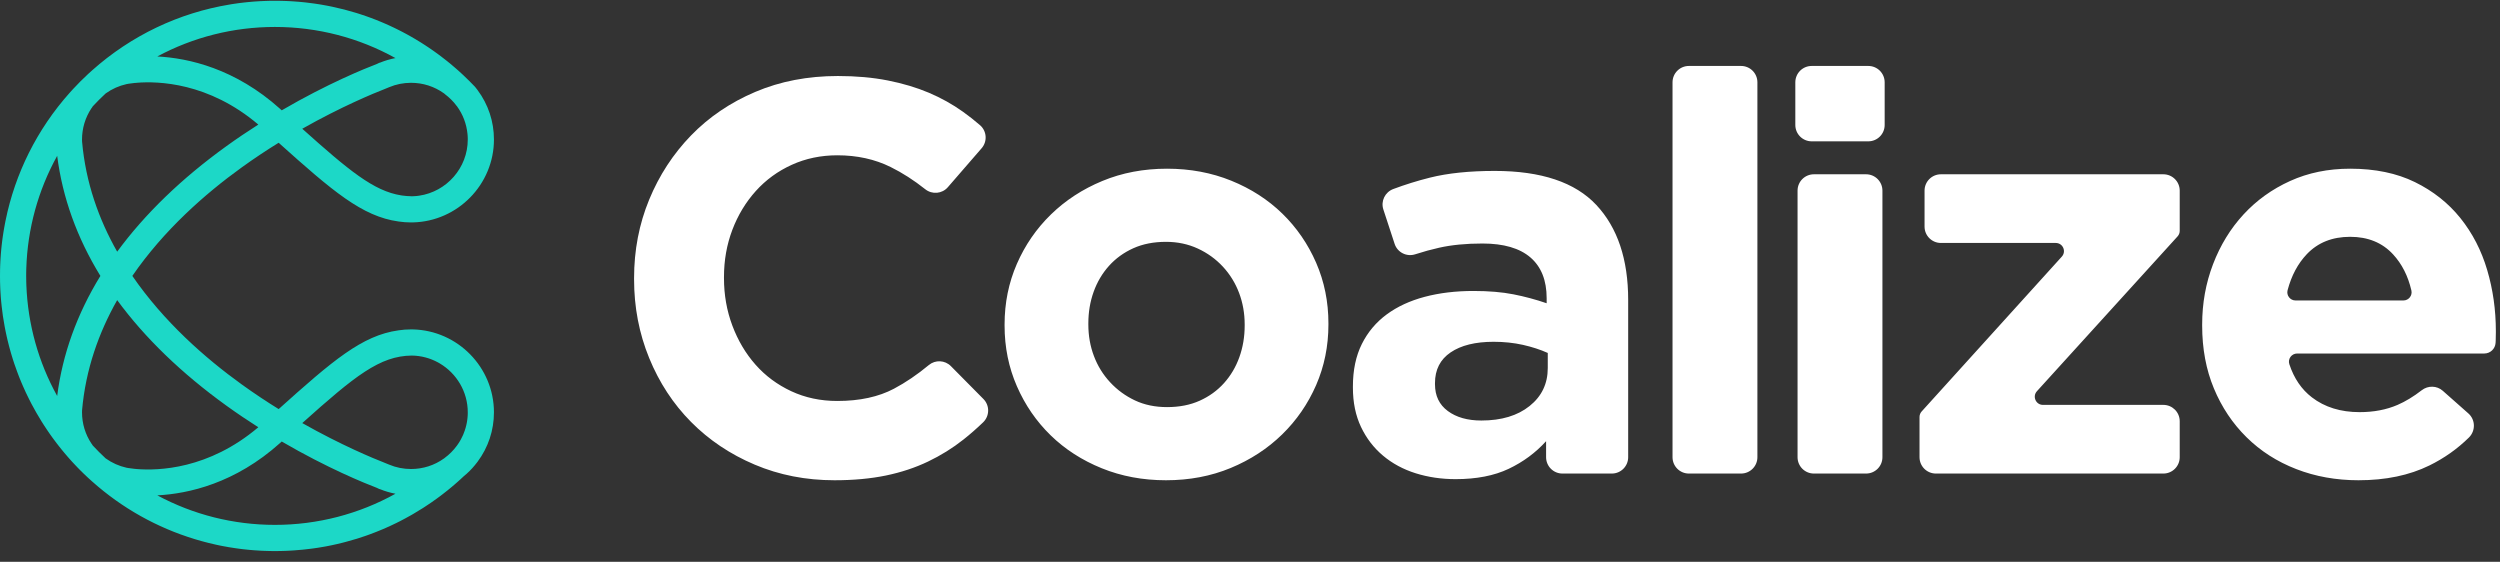
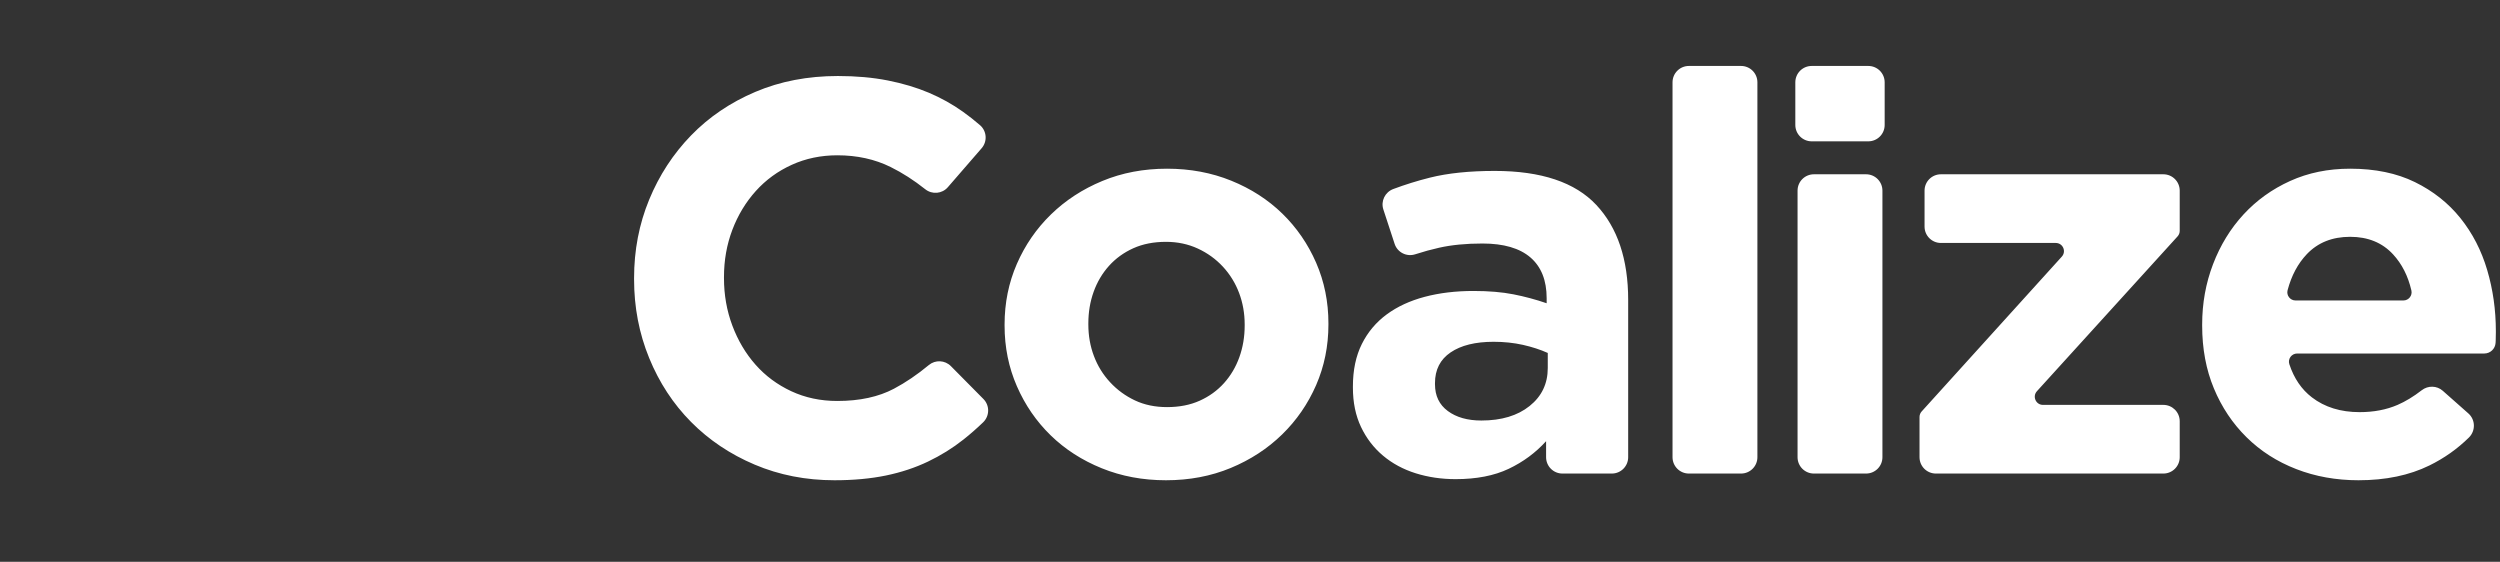
<svg xmlns="http://www.w3.org/2000/svg" width="178px" height="40px" viewBox="0 0 178 40" version="1.1">
  <rect x="0" y="0" width="178" height="40" fill="#333333" stroke="none" />
  <title>F07FCBAE-C66C-464C-A8E1-C2D3D5EFF008</title>
  <desc>Created with sketchtool.</desc>
  <g id="Mmvp" stroke="none" stroke-width="1" fill="none" fill-rule="evenodd">
    <g id="Home" transform="translate(-150, -30)">
      <g id="Navigation">
        <g id="Logo" transform="translate(150, 30)">
          <path d="M59.657,5.412 C60.955,5.412 62.142,5.518 63.215,5.73 C64.288,5.942 65.262,6.234 66.137,6.604 C67.012,6.976 67.82,7.426 68.562,7.956 C68.984,8.258 69.39,8.577 69.778,8.913 C70.264,9.334 70.313,10.07 69.892,10.555 L67.486,13.33 C67.077,13.801 66.37,13.864 65.881,13.476 C65.07,12.832 64.247,12.304 63.414,11.892 C62.287,11.335 61.022,11.057 59.617,11.057 C58.451,11.057 57.371,11.282 56.377,11.733 C55.383,12.184 54.529,12.806 53.813,13.601 C53.097,14.396 52.541,15.318 52.143,16.364 C51.746,17.412 51.547,18.531 51.547,19.724 L51.547,19.803 C51.547,20.996 51.746,22.123 52.143,23.182 C52.541,24.243 53.091,25.17 53.793,25.965 C54.495,26.76 55.344,27.39 56.337,27.854 C57.331,28.318 58.425,28.549 59.617,28.549 C61.207,28.549 62.552,28.258 63.652,27.675 C64.483,27.235 65.31,26.673 66.133,25.991 C66.597,25.606 67.278,25.639 67.702,26.067 L70.02,28.409 C70.479,28.872 70.466,29.62 69.996,30.072 C69.541,30.509 69.077,30.916 68.602,31.292 C67.833,31.902 66.992,32.425 66.077,32.863 C65.163,33.3 64.162,33.632 63.076,33.857 C61.989,34.081 60.77,34.194 59.418,34.194 C57.377,34.194 55.483,33.823 53.733,33.081 C51.984,32.34 50.474,31.326 49.201,30.04 C47.929,28.755 46.935,27.237 46.22,25.488 C45.504,23.739 45.146,21.87 45.146,19.883 L45.146,19.803 C45.146,17.815 45.504,15.954 46.22,14.217 C46.935,12.482 47.929,10.958 49.201,9.646 C50.474,8.334 51.997,7.3 53.773,6.545 C55.549,5.789 57.51,5.412 59.657,5.412 Z M83.095,12.011 C84.738,12.011 86.262,12.296 87.667,12.866 C89.071,13.436 90.284,14.217 91.305,15.212 C92.324,16.205 93.126,17.372 93.71,18.71 C94.292,20.048 94.584,21.487 94.584,23.023 L94.584,23.103 C94.584,24.64 94.292,26.078 93.71,27.416 C93.126,28.755 92.318,29.928 91.285,30.935 C90.251,31.942 89.032,32.737 87.627,33.32 C86.222,33.903 84.685,34.194 83.016,34.194 C81.372,34.194 79.848,33.909 78.444,33.34 C77.039,32.77 75.826,31.988 74.806,30.994 C73.786,30 72.984,28.834 72.401,27.496 C71.818,26.158 71.526,24.72 71.526,23.182 L71.526,23.103 C71.526,21.566 71.818,20.128 72.401,18.789 C72.984,17.451 73.792,16.279 74.826,15.271 C75.86,14.264 77.078,13.469 78.484,12.886 C79.888,12.303 81.425,12.011 83.095,12.011 Z M167.329,12.011 C169.104,12.011 170.642,12.329 171.941,12.965 C173.239,13.601 174.319,14.456 175.181,15.529 C176.042,16.603 176.678,17.835 177.089,19.227 C177.5,20.618 177.705,22.069 177.705,23.58 L177.705,23.659 C177.705,23.878 177.701,24.075 177.694,24.248 L177.685,24.415 C177.658,24.84 177.306,25.17 176.88,25.17 L163.556,25.17 C163.162,25.17 162.877,25.556 163.001,25.931 C163.333,26.938 163.868,27.724 164.606,28.291 C165.52,28.993 166.653,29.344 168.005,29.344 C169.012,29.344 169.913,29.172 170.708,28.828 C171.268,28.585 171.841,28.238 172.427,27.785 C172.875,27.438 173.503,27.449 173.927,27.825 L175.749,29.437 C176.259,29.889 176.271,30.676 175.785,31.154 C174.962,31.963 174.026,32.625 172.974,33.141 C171.543,33.843 169.86,34.194 167.925,34.194 C166.335,34.194 164.857,33.929 163.493,33.399 C162.127,32.87 160.948,32.114 159.955,31.133 C158.961,30.153 158.185,28.993 157.629,27.655 C157.072,26.317 156.794,24.826 156.794,23.182 L156.794,23.103 C156.794,21.592 157.053,20.161 157.569,18.809 C158.086,17.458 158.808,16.279 159.736,15.271 C160.664,14.264 161.77,13.469 163.056,12.886 C164.341,12.303 165.765,12.011 167.329,12.011 Z M106.425,12.17 C109.737,12.17 112.149,12.979 113.66,14.595 C115.171,16.212 115.926,18.465 115.926,21.354 L115.926,32.554 C115.926,33.196 115.405,33.717 114.762,33.717 L111.246,33.717 C110.603,33.717 110.082,33.196 110.082,32.554 L110.082,31.412 C109.34,32.233 108.452,32.889 107.418,33.38 C106.385,33.87 105.126,34.115 103.642,34.115 C102.634,34.115 101.687,33.976 100.799,33.698 C99.911,33.419 99.136,33.002 98.474,32.445 C97.811,31.889 97.287,31.207 96.903,30.398 C96.519,29.59 96.327,28.656 96.327,27.595 L96.327,27.516 C96.327,26.35 96.539,25.343 96.963,24.494 C97.386,23.646 97.977,22.944 98.732,22.387 C99.487,21.831 100.388,21.413 101.435,21.135 C102.482,20.857 103.642,20.717 104.914,20.717 C106,20.717 106.948,20.797 107.756,20.956 C108.565,21.115 109.353,21.327 110.122,21.592 L110.122,21.234 C110.122,19.962 109.737,18.995 108.969,18.332 C108.2,17.67 107.061,17.338 105.55,17.338 C104.383,17.338 103.357,17.438 102.469,17.637 C101.919,17.76 101.35,17.916 100.765,18.105 C100.153,18.303 99.497,17.973 99.297,17.363 L98.495,14.914 C98.299,14.317 98.615,13.678 99.203,13.458 C100.047,13.142 100.917,12.871 101.813,12.647 C103.085,12.329 104.622,12.17 106.425,12.17 Z M123.963,4.696 C124.606,4.696 125.127,5.217 125.127,5.86 L125.127,32.554 C125.127,33.196 124.606,33.717 123.963,33.717 L120.248,33.717 C119.606,33.717 119.084,33.196 119.084,32.554 L119.084,5.86 C119.084,5.217 119.606,4.696 120.248,4.696 L123.963,4.696 Z M132.866,12.409 C133.508,12.409 134.029,12.93 134.029,13.573 L134.029,32.554 C134.029,33.196 133.508,33.717 132.866,33.717 L129.15,33.717 C128.507,33.717 127.986,33.196 127.986,32.554 L127.986,13.573 C127.986,12.93 128.507,12.409 129.15,12.409 L132.866,12.409 Z M154.032,12.409 C154.675,12.409 155.196,12.93 155.196,13.573 L155.196,16.438 C155.196,16.582 155.142,16.722 155.045,16.829 L145.029,27.854 C144.689,28.228 144.954,28.828 145.459,28.828 L154.032,28.828 C154.675,28.828 155.196,29.349 155.196,29.991 L155.196,32.554 C155.196,33.196 154.675,33.717 154.032,33.717 L137.834,33.717 C137.191,33.717 136.67,33.196 136.67,32.554 L136.67,29.688 C136.67,29.544 136.724,29.404 136.821,29.297 L146.802,18.271 C147.141,17.897 146.875,17.299 146.371,17.299 L138.192,17.299 C137.549,17.299 137.028,16.778 137.028,16.135 L137.028,13.573 C137.028,12.93 137.549,12.409 138.192,12.409 L154.032,12.409 Z M106.345,24.335 C105.046,24.335 104.026,24.587 103.284,25.091 C102.542,25.594 102.171,26.323 102.171,27.277 L102.171,27.357 C102.171,28.178 102.475,28.815 103.085,29.265 C103.695,29.716 104.49,29.941 105.471,29.941 C106.902,29.941 108.048,29.597 108.909,28.907 C109.77,28.218 110.201,27.317 110.201,26.204 L110.201,25.13 C109.671,24.892 109.081,24.7 108.432,24.554 C107.783,24.409 107.087,24.335 106.345,24.335 Z M83.016,17.219 C82.141,17.219 81.366,17.372 80.69,17.676 C80.014,17.981 79.438,18.399 78.961,18.928 C78.484,19.459 78.119,20.075 77.867,20.777 C77.615,21.48 77.49,22.228 77.49,23.023 L77.49,23.103 C77.49,23.898 77.622,24.647 77.887,25.349 C78.152,26.052 78.536,26.675 79.04,27.217 C79.543,27.761 80.133,28.191 80.809,28.51 C81.485,28.828 82.247,28.986 83.095,28.986 C83.97,28.986 84.745,28.834 85.421,28.529 C86.097,28.225 86.673,27.808 87.15,27.277 C87.627,26.747 87.991,26.131 88.243,25.429 C88.495,24.726 88.621,23.978 88.621,23.182 L88.621,23.103 C88.621,22.308 88.488,21.559 88.223,20.857 C87.958,20.155 87.574,19.532 87.071,18.988 C86.567,18.445 85.971,18.014 85.282,17.696 C84.592,17.378 83.837,17.219 83.016,17.219 Z M167.329,16.861 C166.057,16.861 165.03,17.273 164.248,18.094 C163.61,18.765 163.152,19.621 162.876,20.663 C162.779,21.031 163.059,21.393 163.44,21.393 L171.123,21.393 C171.497,21.393 171.776,21.044 171.691,20.68 C171.452,19.652 171.019,18.796 170.39,18.114 C169.622,17.279 168.601,16.861 167.329,16.861 Z M133.024,4.696 C133.667,4.696 134.188,5.217 134.188,5.86 L134.188,8.899 C134.188,9.542 133.667,10.063 133.024,10.063 L128.991,10.063 C128.349,10.063 127.827,9.542 127.827,8.899 L127.827,5.86 C127.827,5.217 128.349,4.696 128.991,4.696 L133.024,4.696 Z" id="Combined-Shape" fill="#fff" />
-           <path d="M33.304,29.439 C33.304,29.463 33.303,29.488 33.302,29.513 C33.302,29.515 33.302,29.516 33.302,29.518 C33.301,29.544 33.299,29.57 33.298,29.596 C33.296,29.623 33.294,29.649 33.292,29.676 C33.291,29.702 33.288,29.729 33.286,29.755 C33.283,29.781 33.28,29.806 33.277,29.831 C33.277,29.833 33.277,29.835 33.276,29.837 C33.275,29.854 33.272,29.871 33.27,29.888 C33.267,29.911 33.264,29.933 33.261,29.955 L33.258,29.975 C33.253,30.006 33.248,30.038 33.242,30.069 L33.242,30.069 C33.236,30.102 33.23,30.135 33.223,30.168 C33.217,30.201 33.21,30.233 33.202,30.266 C33.187,30.331 33.171,30.395 33.152,30.459 C33.134,30.523 33.115,30.586 33.093,30.649 C33.062,30.742 33.027,30.834 32.988,30.925 C32.976,30.955 32.963,30.985 32.949,31.014 C32.91,31.101 32.868,31.187 32.822,31.27 C32.819,31.277 32.816,31.283 32.812,31.289 C32.799,31.313 32.786,31.337 32.772,31.36 C32.771,31.361 32.771,31.363 32.77,31.364 C32.756,31.389 32.742,31.413 32.727,31.437 C32.704,31.475 32.68,31.513 32.655,31.551 C32.643,31.57 32.63,31.59 32.616,31.609 C32.598,31.636 32.58,31.663 32.561,31.689 C32.552,31.703 32.542,31.716 32.532,31.729 C32.532,31.73 32.532,31.731 32.532,31.731 C32.53,31.732 32.529,31.734 32.528,31.735 C32.284,32.069 31.99,32.363 31.657,32.608 C31.65,32.613 31.644,32.619 31.638,32.624 L31.635,32.627 L31.61,32.644 C30.924,33.135 30.115,33.394 29.266,33.394 C28.728,33.394 28.205,33.29 27.714,33.084 L27.402,32.957 C26.594,32.642 24.313,31.702 21.521,30.123 C25.271,26.766 27.04,25.338 29.322,25.316 C29.997,25.325 30.634,25.503 31.192,25.808 C31.194,25.809 31.195,25.81 31.197,25.811 C31.22,25.823 31.243,25.836 31.265,25.849 C31.284,25.859 31.303,25.87 31.321,25.882 C32.507,26.588 33.305,27.885 33.305,29.356 C33.305,29.38 33.305,29.404 33.304,29.428 C33.305,29.432 33.305,29.435 33.304,29.439 M19.572,37.371 C16.618,37.371 13.752,36.641 11.201,35.27 C13.426,35.154 16.744,34.412 19.944,31.54 L20.059,31.436 C23.329,33.343 26.012,34.423 26.834,34.736 C26.836,34.737 26.839,34.738 26.841,34.739 L27.01,34.821 L27.035,34.821 C27.399,34.97 27.774,35.082 28.158,35.154 C25.554,36.6 22.61,37.371 19.572,37.371 M9.722,33.395 L9.722,33.392 C9.68,33.39 9.638,33.387 9.596,33.384 L9.595,33.384 C9.402,33.364 9.25,33.343 9.142,33.325 C9.124,33.323 9.106,33.32 9.087,33.316 C9.062,33.312 9.04,33.308 9.023,33.304 C9.019,33.303 9.015,33.302 9.011,33.302 C8.476,33.183 7.979,32.962 7.534,32.644 L7.513,32.628 C7.202,32.339 6.898,32.036 6.61,31.725 L6.593,31.701 C6.579,31.683 6.567,31.665 6.554,31.645 L6.561,31.639 C6.545,31.621 6.529,31.603 6.512,31.585 L6.512,31.584 C6.511,31.584 6.511,31.583 6.511,31.582 C6.51,31.581 6.51,31.581 6.509,31.58 C6.071,30.92 5.84,30.157 5.84,29.356 C5.84,29.308 5.841,29.259 5.844,29.208 L5.844,29.202 C6.1,26.299 7.031,23.686 8.343,21.369 C10.312,24.055 12.929,26.582 16.123,28.885 C16.888,29.436 17.649,29.948 18.392,30.42 C14.851,33.425 11.251,33.522 9.722,33.395 M4.071,28.194 C2.741,25.793 1.984,23.103 1.877,20.316 C1.874,20.227 1.871,20.137 1.869,20.046 C1.866,19.907 1.864,19.768 1.864,19.628 C1.864,19.569 1.864,19.511 1.865,19.452 C1.866,19.371 1.866,19.291 1.869,19.21 C1.869,19.191 1.87,19.172 1.871,19.153 C1.871,19.14 1.872,19.126 1.872,19.113 C1.959,16.278 2.719,13.537 4.071,11.096 C4.448,14.065 5.48,16.931 7.148,19.645 C5.479,22.36 4.448,25.225 4.071,28.194 M6.512,7.705 C6.529,7.687 6.545,7.669 6.561,7.651 L6.554,7.645 C6.567,7.625 6.579,7.607 6.593,7.589 L6.61,7.565 C6.897,7.254 7.201,6.952 7.512,6.664 L7.534,6.646 C7.979,6.329 8.476,6.107 9.011,5.988 C9.012,5.987 9.014,5.987 9.015,5.987 C9.024,5.986 9.032,5.985 9.042,5.983 L9.058,5.98 L9.069,5.978 C9.083,5.975 9.097,5.972 9.111,5.97 C9.121,5.968 9.131,5.966 9.142,5.965 C9.154,5.962 9.169,5.96 9.183,5.958 C9.281,5.942 9.409,5.924 9.566,5.909 C9.57,5.909 9.574,5.908 9.578,5.908 C9.583,5.907 9.59,5.907 9.596,5.906 C9.638,5.903 9.68,5.901 9.722,5.899 L9.722,5.895 C11.251,5.768 14.851,5.864 18.392,8.87 C17.649,9.342 16.888,9.854 16.123,10.405 C12.929,12.707 10.312,15.235 8.343,17.92 C7.031,15.606 6.1,12.994 5.845,10.093 C5.844,10.089 5.844,10.085 5.844,10.082 C5.841,10.031 5.84,9.982 5.84,9.935 C5.84,9.131 6.073,8.366 6.512,7.705 M19.572,1.919 C22.61,1.919 25.554,2.69 28.157,4.136 C27.773,4.208 27.399,4.32 27.035,4.469 L27.01,4.469 L26.841,4.551 C26.84,4.552 26.838,4.553 26.837,4.553 C26.017,4.866 23.333,5.945 20.059,7.855 L19.944,7.751 C16.744,4.877 13.426,4.136 11.201,4.02 C13.752,2.649 16.618,1.919 19.572,1.919 M29.266,5.896 C30.115,5.896 30.924,6.155 31.61,6.646 L31.637,6.665 L31.639,6.667 C31.654,6.681 31.669,6.695 31.683,6.709 C31.997,6.943 32.275,7.221 32.509,7.535 C32.509,7.535 32.509,7.535 32.509,7.535 C32.517,7.544 32.525,7.552 32.532,7.561 C32.533,7.562 32.534,7.563 32.535,7.564 C32.959,8.147 33.213,8.817 33.284,9.525 C33.288,9.561 33.291,9.596 33.293,9.631 C33.296,9.654 33.297,9.677 33.298,9.7 C33.298,9.703 33.298,9.706 33.298,9.709 C33.299,9.722 33.3,9.736 33.301,9.749 C33.303,9.792 33.304,9.835 33.305,9.879 C33.305,9.885 33.305,9.89 33.305,9.896 C33.305,9.896 33.305,9.897 33.305,9.898 C33.305,9.905 33.305,9.912 33.305,9.92 L33.305,9.935 C33.305,11.958 31.793,13.652 29.84,13.933 C29.807,13.938 29.773,13.942 29.74,13.946 C29.739,13.946 29.738,13.947 29.737,13.946 C29.725,13.948 29.713,13.95 29.702,13.951 C29.701,13.951 29.7,13.951 29.7,13.951 C29.692,13.951 29.684,13.953 29.675,13.954 C29.67,13.954 29.665,13.955 29.66,13.955 C29.634,13.957 29.609,13.96 29.584,13.961 C29.55,13.964 29.515,13.966 29.481,13.968 C29.432,13.971 29.384,13.973 29.334,13.974 L29.322,13.974 C29.314,13.974 29.305,13.973 29.296,13.973 C29.295,13.973 29.295,13.973 29.294,13.973 C29.293,13.973 29.293,13.973 29.292,13.973 L29.292,13.973 C29.057,13.969 28.828,13.951 28.602,13.917 C28.598,13.917 28.596,13.917 28.593,13.916 C28.582,13.914 28.571,13.912 28.56,13.91 C26.612,13.602 24.844,12.142 21.521,9.167 C24.315,7.587 26.6,6.646 27.405,6.333 L27.714,6.206 C28.205,6 28.728,5.896 29.266,5.896 M29.393,23.454 L29.335,23.453 L29.266,23.453 C28.97,23.453 28.668,23.475 28.37,23.52 L28.37,23.521 C25.788,23.878 23.687,25.673 19.841,29.127 C18.984,28.597 18.1,28.011 17.213,27.372 C14.596,25.486 11.663,22.904 9.423,19.645 C11.663,16.387 14.596,13.804 17.213,11.918 C18.1,11.278 18.983,10.693 19.84,10.164 C23.687,13.616 25.788,15.411 28.37,15.769 L28.37,15.77 C28.668,15.815 28.97,15.837 29.266,15.837 L29.346,15.837 L29.393,15.836 C32.589,15.763 35.169,13.132 35.169,9.935 C35.169,8.655 34.766,7.437 34.001,6.411 C33.945,6.335 33.886,6.261 33.826,6.187 C33.826,6.186 33.825,6.185 33.823,6.185 C33.822,6.184 33.821,6.182 33.821,6.181 C33.556,5.903 33.285,5.632 33.005,5.369 C33.005,5.369 33.004,5.368 33.003,5.367 C33.003,5.367 32.993,5.358 32.978,5.343 C32.961,5.328 32.938,5.307 32.912,5.282 C32.894,5.266 32.875,5.248 32.855,5.229 C32.773,5.154 32.676,5.066 32.617,5.013 C32.538,4.944 32.46,4.875 32.381,4.807 C32.346,4.776 32.311,4.746 32.275,4.717 C32.201,4.653 32.127,4.59 32.052,4.528 C31.973,4.464 31.894,4.399 31.813,4.335 C31.682,4.23 31.548,4.126 31.414,4.025 C31.352,3.977 31.289,3.93 31.225,3.883 C31.128,3.811 31.029,3.739 30.929,3.669 C30.877,3.631 30.824,3.594 30.77,3.557 C30.695,3.504 30.619,3.452 30.543,3.401 C30.45,3.338 30.356,3.276 30.262,3.215 C30.159,3.147 30.054,3.081 29.95,3.015 L29.949,3.015 C29.859,2.958 29.768,2.904 29.677,2.849 C29.634,2.822 29.589,2.796 29.546,2.77 C29.467,2.724 29.389,2.678 29.31,2.633 C29.225,2.584 29.14,2.536 29.054,2.489 C29.015,2.467 28.977,2.446 28.938,2.425 C28.935,2.423 28.931,2.422 28.928,2.42 C28.84,2.372 28.752,2.325 28.663,2.278 C28.656,2.274 28.648,2.271 28.641,2.267 C28.535,2.212 28.429,2.157 28.322,2.104 C28.217,2.052 28.111,2 28.005,1.95 C27.993,1.944 27.982,1.938 27.971,1.934 C27.865,1.883 27.759,1.834 27.652,1.786 C27.594,1.759 27.534,1.733 27.475,1.707 C27.417,1.682 27.36,1.657 27.302,1.632 C27.245,1.608 27.187,1.583 27.129,1.559 C27.011,1.51 26.893,1.461 26.773,1.414 C26.659,1.369 26.544,1.325 26.429,1.282 C26.37,1.26 26.311,1.239 26.252,1.218 C26.192,1.196 26.133,1.175 26.074,1.154 C25.955,1.112 25.835,1.072 25.716,1.033 C25.656,1.013 25.595,0.993 25.535,0.974 C25.475,0.955 25.415,0.936 25.354,0.917 C24.796,0.746 24.227,0.598 23.648,0.477 C23.538,0.453 23.427,0.431 23.315,0.41 C23.19,0.385 23.063,0.362 22.936,0.341 C22.877,0.33 22.819,0.32 22.759,0.311 C22.628,0.289 22.495,0.269 22.362,0.251 C22.171,0.224 21.977,0.199 21.783,0.177 C21.704,0.169 21.624,0.16 21.545,0.152 C21.538,0.152 21.532,0.151 21.525,0.15 C21.425,0.141 21.326,0.131 21.226,0.123 C21.224,0.123 21.221,0.123 21.218,0.123 C21.128,0.115 21.038,0.109 20.947,0.103 C20.937,0.102 20.927,0.101 20.917,0.1 C20.845,0.095 20.773,0.091 20.7,0.087 C20.629,0.082 20.557,0.079 20.485,0.075 L20.479,0.075 C20.407,0.072 20.335,0.069 20.261,0.067 C20.186,0.065 20.11,0.062 20.035,0.061 C19.971,0.059 19.908,0.058 19.843,0.057 C19.766,0.056 19.689,0.055 19.611,0.055 L19.572,0.055 C19.496,0.055 19.418,0.056 19.341,0.057 C19.286,0.058 19.232,0.059 19.177,0.059 L19.162,0.059 C19.101,0.061 19.04,0.062 18.98,0.065 C18.915,0.067 18.848,0.069 18.783,0.072 C18.717,0.074 18.652,0.077 18.588,0.081 L18.579,0.081 L18.526,0.083 C18.524,0.083 18.522,0.083 18.52,0.084 C18.449,0.088 18.377,0.092 18.306,0.097 C18.238,0.102 18.17,0.106 18.103,0.11 C18.071,0.113 18.039,0.115 18.007,0.118 C17.867,0.129 17.726,0.141 17.586,0.156 C17.504,0.164 17.422,0.174 17.34,0.183 C17.258,0.191 17.176,0.202 17.094,0.212 C17.031,0.22 16.969,0.229 16.907,0.237 C16.857,0.244 16.807,0.252 16.758,0.259 C16.738,0.261 16.719,0.265 16.699,0.267 C16.646,0.275 16.592,0.282 16.538,0.291 C16.48,0.3 16.422,0.309 16.364,0.32 C12.732,0.917 9.339,2.532 6.557,5.012 C6.464,5.094 6.373,5.177 6.283,5.26 L6.252,5.289 C5.895,5.619 5.548,5.967 5.218,6.324 L5.205,6.337 C5.122,6.427 5.039,6.518 4.958,6.609 C2.639,9.209 1.078,12.344 0.395,15.707 C0.383,15.768 0.371,15.83 0.359,15.892 C0.34,15.986 0.322,16.082 0.306,16.178 C0.3,16.206 0.296,16.235 0.291,16.264 C0.275,16.35 0.261,16.434 0.247,16.52 C0.23,16.621 0.216,16.723 0.201,16.825 C0.192,16.888 0.183,16.951 0.174,17.014 C0.168,17.059 0.162,17.105 0.157,17.151 C0.155,17.168 0.152,17.186 0.15,17.203 C0.142,17.267 0.135,17.331 0.127,17.396 C0.123,17.43 0.12,17.465 0.116,17.499 C0.11,17.547 0.105,17.595 0.1,17.643 C0.091,17.725 0.084,17.807 0.078,17.89 C0.074,17.925 0.072,17.962 0.068,17.998 C0.065,18.033 0.063,18.07 0.059,18.106 C0.058,18.118 0.057,18.13 0.057,18.142 C0.056,18.144 0.056,18.146 0.056,18.148 L0.056,18.156 C0.05,18.236 0.044,18.315 0.039,18.394 C0.036,18.448 0.032,18.501 0.03,18.556 C0.029,18.576 0.027,18.596 0.026,18.616 C0.026,18.624 0.025,18.632 0.025,18.641 C0.024,18.671 0.022,18.7 0.021,18.73 C0.02,18.736 0.02,18.741 0.02,18.747 C0.017,18.809 0.015,18.872 0.012,18.934 C0.009,19.002 0.008,19.071 0.006,19.14 C0.006,19.148 0.005,19.157 0.005,19.165 C0.004,19.186 0.004,19.205 0.004,19.227 C0.003,19.272 0.003,19.317 0.003,19.363 C0.002,19.385 0.002,19.408 0.002,19.431 C1.65375004e-05,19.496 1.65375004e-05,19.562 1.65375004e-05,19.628 C1.65375004e-05,19.706 0.001,19.783 0.002,19.859 C0.002,19.884 0.002,19.91 0.003,19.934 C0.003,19.953 0.003,19.972 0.003,19.99 L0.003,19.994 C0.003,20.016 0.003,20.037 0.004,20.059 C0.005,20.087 0.005,20.115 0.006,20.143 C0.006,20.147 0.006,20.152 0.007,20.157 C0.007,20.175 0.008,20.192 0.009,20.211 C0.009,20.223 0.009,20.236 0.009,20.248 C0.009,20.253 0.009,20.256 0.01,20.261 C0.01,20.281 0.011,20.302 0.012,20.322 C0.013,20.36 0.014,20.398 0.016,20.437 C0.019,20.507 0.022,20.576 0.025,20.646 L0.025,20.653 C0.026,20.657 0.026,20.661 0.026,20.664 C0.034,20.819 0.044,20.973 0.055,21.126 C0.057,21.146 0.059,21.164 0.059,21.182 C0.064,21.233 0.068,21.282 0.072,21.333 C0.074,21.356 0.076,21.378 0.078,21.401 C0.08,21.431 0.084,21.46 0.086,21.489 L0.086,21.49 C0.091,21.543 0.097,21.597 0.103,21.65 C0.108,21.7 0.112,21.751 0.118,21.801 C0.143,22.031 0.173,22.261 0.205,22.488 C0.206,22.496 0.208,22.504 0.209,22.512 C0.209,22.52 0.211,22.528 0.212,22.535 C0.246,22.763 0.285,22.989 0.326,23.214 L0.326,23.216 C0.329,23.235 0.333,23.254 0.337,23.274 C0.357,23.381 0.378,23.488 0.4,23.595 C0.421,23.702 0.444,23.809 0.468,23.915 C0.469,23.919 0.47,23.923 0.47,23.927 C0.493,24.03 0.517,24.13 0.541,24.232 C0.545,24.253 0.551,24.275 0.557,24.296 C0.583,24.406 0.61,24.514 0.639,24.623 C0.667,24.732 0.696,24.84 0.727,24.948 C0.746,25.016 0.765,25.084 0.785,25.152 C0.802,25.211 0.82,25.269 0.838,25.328 C0.864,25.416 0.891,25.503 0.918,25.589 C0.936,25.648 0.955,25.706 0.975,25.763 C0.987,25.802 1,25.842 1.013,25.881 C1.014,25.886 1.016,25.89 1.017,25.893 C1.025,25.917 1.033,25.94 1.042,25.963 C1.095,26.122 1.151,26.28 1.21,26.436 C1.242,26.523 1.274,26.611 1.308,26.697 C1.31,26.703 1.313,26.708 1.314,26.714 C1.347,26.8 1.381,26.886 1.416,26.972 C1.452,27.061 1.489,27.149 1.525,27.237 C1.563,27.325 1.6,27.413 1.639,27.501 C1.706,27.654 1.775,27.807 1.845,27.958 C1.874,28.018 1.903,28.078 1.932,28.138 C1.975,28.228 2.018,28.317 2.063,28.406 C2.125,28.529 2.188,28.652 2.252,28.775 C2.362,28.984 2.476,29.192 2.595,29.397 C2.715,29.606 2.839,29.813 2.966,30.017 C3.019,30.104 3.074,30.19 3.13,30.275 C3.2,30.384 3.271,30.491 3.343,30.598 C3.405,30.691 3.468,30.782 3.531,30.873 C3.534,30.878 3.538,30.882 3.54,30.886 C3.599,30.969 3.658,31.052 3.717,31.134 L3.864,31.333 C3.866,31.336 3.868,31.339 3.871,31.342 C3.922,31.412 3.975,31.481 4.027,31.55 C4.038,31.563 4.047,31.576 4.057,31.589 C4.066,31.602 4.077,31.614 4.087,31.627 C4.122,31.673 4.158,31.719 4.194,31.765 C4.25,31.836 4.306,31.908 4.364,31.979 C4.438,32.071 4.513,32.161 4.589,32.252 C4.668,32.345 4.746,32.438 4.826,32.529 C4.869,32.58 4.914,32.631 4.958,32.68 C4.959,32.682 4.961,32.683 4.963,32.685 C5.008,32.735 5.054,32.787 5.1,32.838 C5.117,32.857 5.134,32.876 5.153,32.895 C5.175,32.919 5.196,32.942 5.218,32.966 C5.317,33.072 5.417,33.179 5.518,33.283 C5.578,33.344 5.637,33.405 5.698,33.466 C5.715,33.483 5.733,33.501 5.75,33.519 C5.828,33.597 5.906,33.673 5.986,33.75 C6.074,33.835 6.163,33.919 6.252,34.001 L6.283,34.03 C6.373,34.113 6.465,34.197 6.558,34.278 C8.687,36.178 11.176,37.566 13.855,38.382 C13.878,38.389 13.902,38.397 13.927,38.404 C14.066,38.446 14.206,38.486 14.347,38.525 C14.401,38.54 14.456,38.554 14.51,38.569 C14.629,38.6 14.748,38.632 14.867,38.662 C15.045,38.706 15.224,38.748 15.403,38.787 C15.483,38.804 15.562,38.821 15.642,38.838 C15.721,38.854 15.801,38.87 15.881,38.885 C15.887,38.886 15.892,38.887 15.897,38.888 C15.94,38.896 15.983,38.904 16.026,38.911 C16.097,38.925 16.168,38.938 16.241,38.95 C16.246,38.952 16.251,38.953 16.257,38.953 L16.341,38.967 C16.429,38.982 16.517,38.995 16.607,39.009 C16.676,39.02 16.745,39.03 16.814,39.04 C16.82,39.042 16.825,39.043 16.83,39.043 C16.837,39.043 16.843,39.044 16.85,39.045 C16.931,39.057 17.013,39.068 17.094,39.078 C17.176,39.089 17.258,39.099 17.34,39.108 C17.422,39.117 17.504,39.126 17.586,39.134 C17.669,39.143 17.751,39.151 17.834,39.158 C17.909,39.165 17.983,39.171 18.057,39.176 C18.073,39.179 18.088,39.18 18.104,39.18 C18.26,39.192 18.417,39.201 18.575,39.21 C18.579,39.21 18.583,39.211 18.588,39.21 C18.652,39.214 18.717,39.216 18.783,39.219 C18.875,39.222 18.967,39.226 19.06,39.228 C19.152,39.231 19.245,39.233 19.337,39.234 C19.416,39.234 19.494,39.235 19.572,39.235 C19.65,39.235 19.727,39.234 19.804,39.234 C19.882,39.233 19.958,39.232 20.035,39.23 C20.144,39.228 20.253,39.224 20.362,39.22 C20.47,39.215 20.579,39.21 20.688,39.204 C20.772,39.199 20.855,39.194 20.938,39.188 C21.358,39.16 21.773,39.118 22.185,39.064 C22.315,39.047 22.444,39.029 22.573,39.009 C22.58,39.008 22.588,39.007 22.595,39.006 C22.727,38.985 22.859,38.964 22.99,38.941 C23.068,38.926 23.147,38.912 23.225,38.899 C23.354,38.874 23.481,38.849 23.608,38.823 C23.742,38.794 23.875,38.765 24.008,38.735 C24.142,38.704 24.273,38.672 24.405,38.638 C24.463,38.625 24.52,38.61 24.578,38.594 C24.848,38.523 25.117,38.447 25.383,38.365 C25.442,38.346 25.5,38.328 25.559,38.309 C25.693,38.266 25.827,38.222 25.96,38.176 C26.024,38.154 26.088,38.133 26.151,38.11 C26.214,38.087 26.278,38.064 26.341,38.041 C26.466,37.995 26.592,37.948 26.717,37.898 C26.779,37.874 26.841,37.85 26.903,37.824 C26.965,37.8 27.027,37.774 27.089,37.748 C27.151,37.723 27.213,37.697 27.274,37.671 C27.338,37.644 27.402,37.616 27.466,37.588 C27.581,37.537 27.694,37.487 27.807,37.434 C27.933,37.376 28.059,37.316 28.183,37.255 C28.244,37.226 28.303,37.196 28.362,37.167 C28.423,37.136 28.482,37.106 28.541,37.076 C28.643,37.023 28.745,36.97 28.845,36.915 C28.993,36.836 29.14,36.755 29.286,36.672 C29.328,36.647 29.371,36.623 29.414,36.597 C29.643,36.465 29.869,36.327 30.093,36.185 C30.149,36.15 30.204,36.114 30.259,36.077 C30.553,35.887 30.841,35.689 31.122,35.483 C31.175,35.445 31.228,35.405 31.281,35.366 C31.32,35.337 31.359,35.308 31.397,35.279 C31.45,35.24 31.501,35.2 31.552,35.16 C31.658,35.078 31.765,34.994 31.869,34.911 C31.96,34.837 32.051,34.762 32.141,34.688 C32.206,34.632 32.272,34.577 32.336,34.523 C32.381,34.484 32.425,34.446 32.469,34.407 C32.519,34.364 32.568,34.32 32.617,34.277 C32.676,34.224 32.735,34.172 32.794,34.118 C32.852,34.065 32.91,34.011 32.967,33.957 C32.978,33.945 32.991,33.935 33.003,33.923 C33.006,33.92 33.01,33.917 33.014,33.914 C33.307,33.675 33.575,33.408 33.813,33.117 C33.817,33.113 33.82,33.109 33.823,33.105 C33.885,33.031 33.945,32.955 34.001,32.879 C34.766,31.853 35.169,30.635 35.169,29.356 C35.169,26.159 32.589,23.527 29.393,23.454" id="Fill-1" fill="#1CD8C7" />
        </g>
      </g>
    </g>
  </g>
</svg>